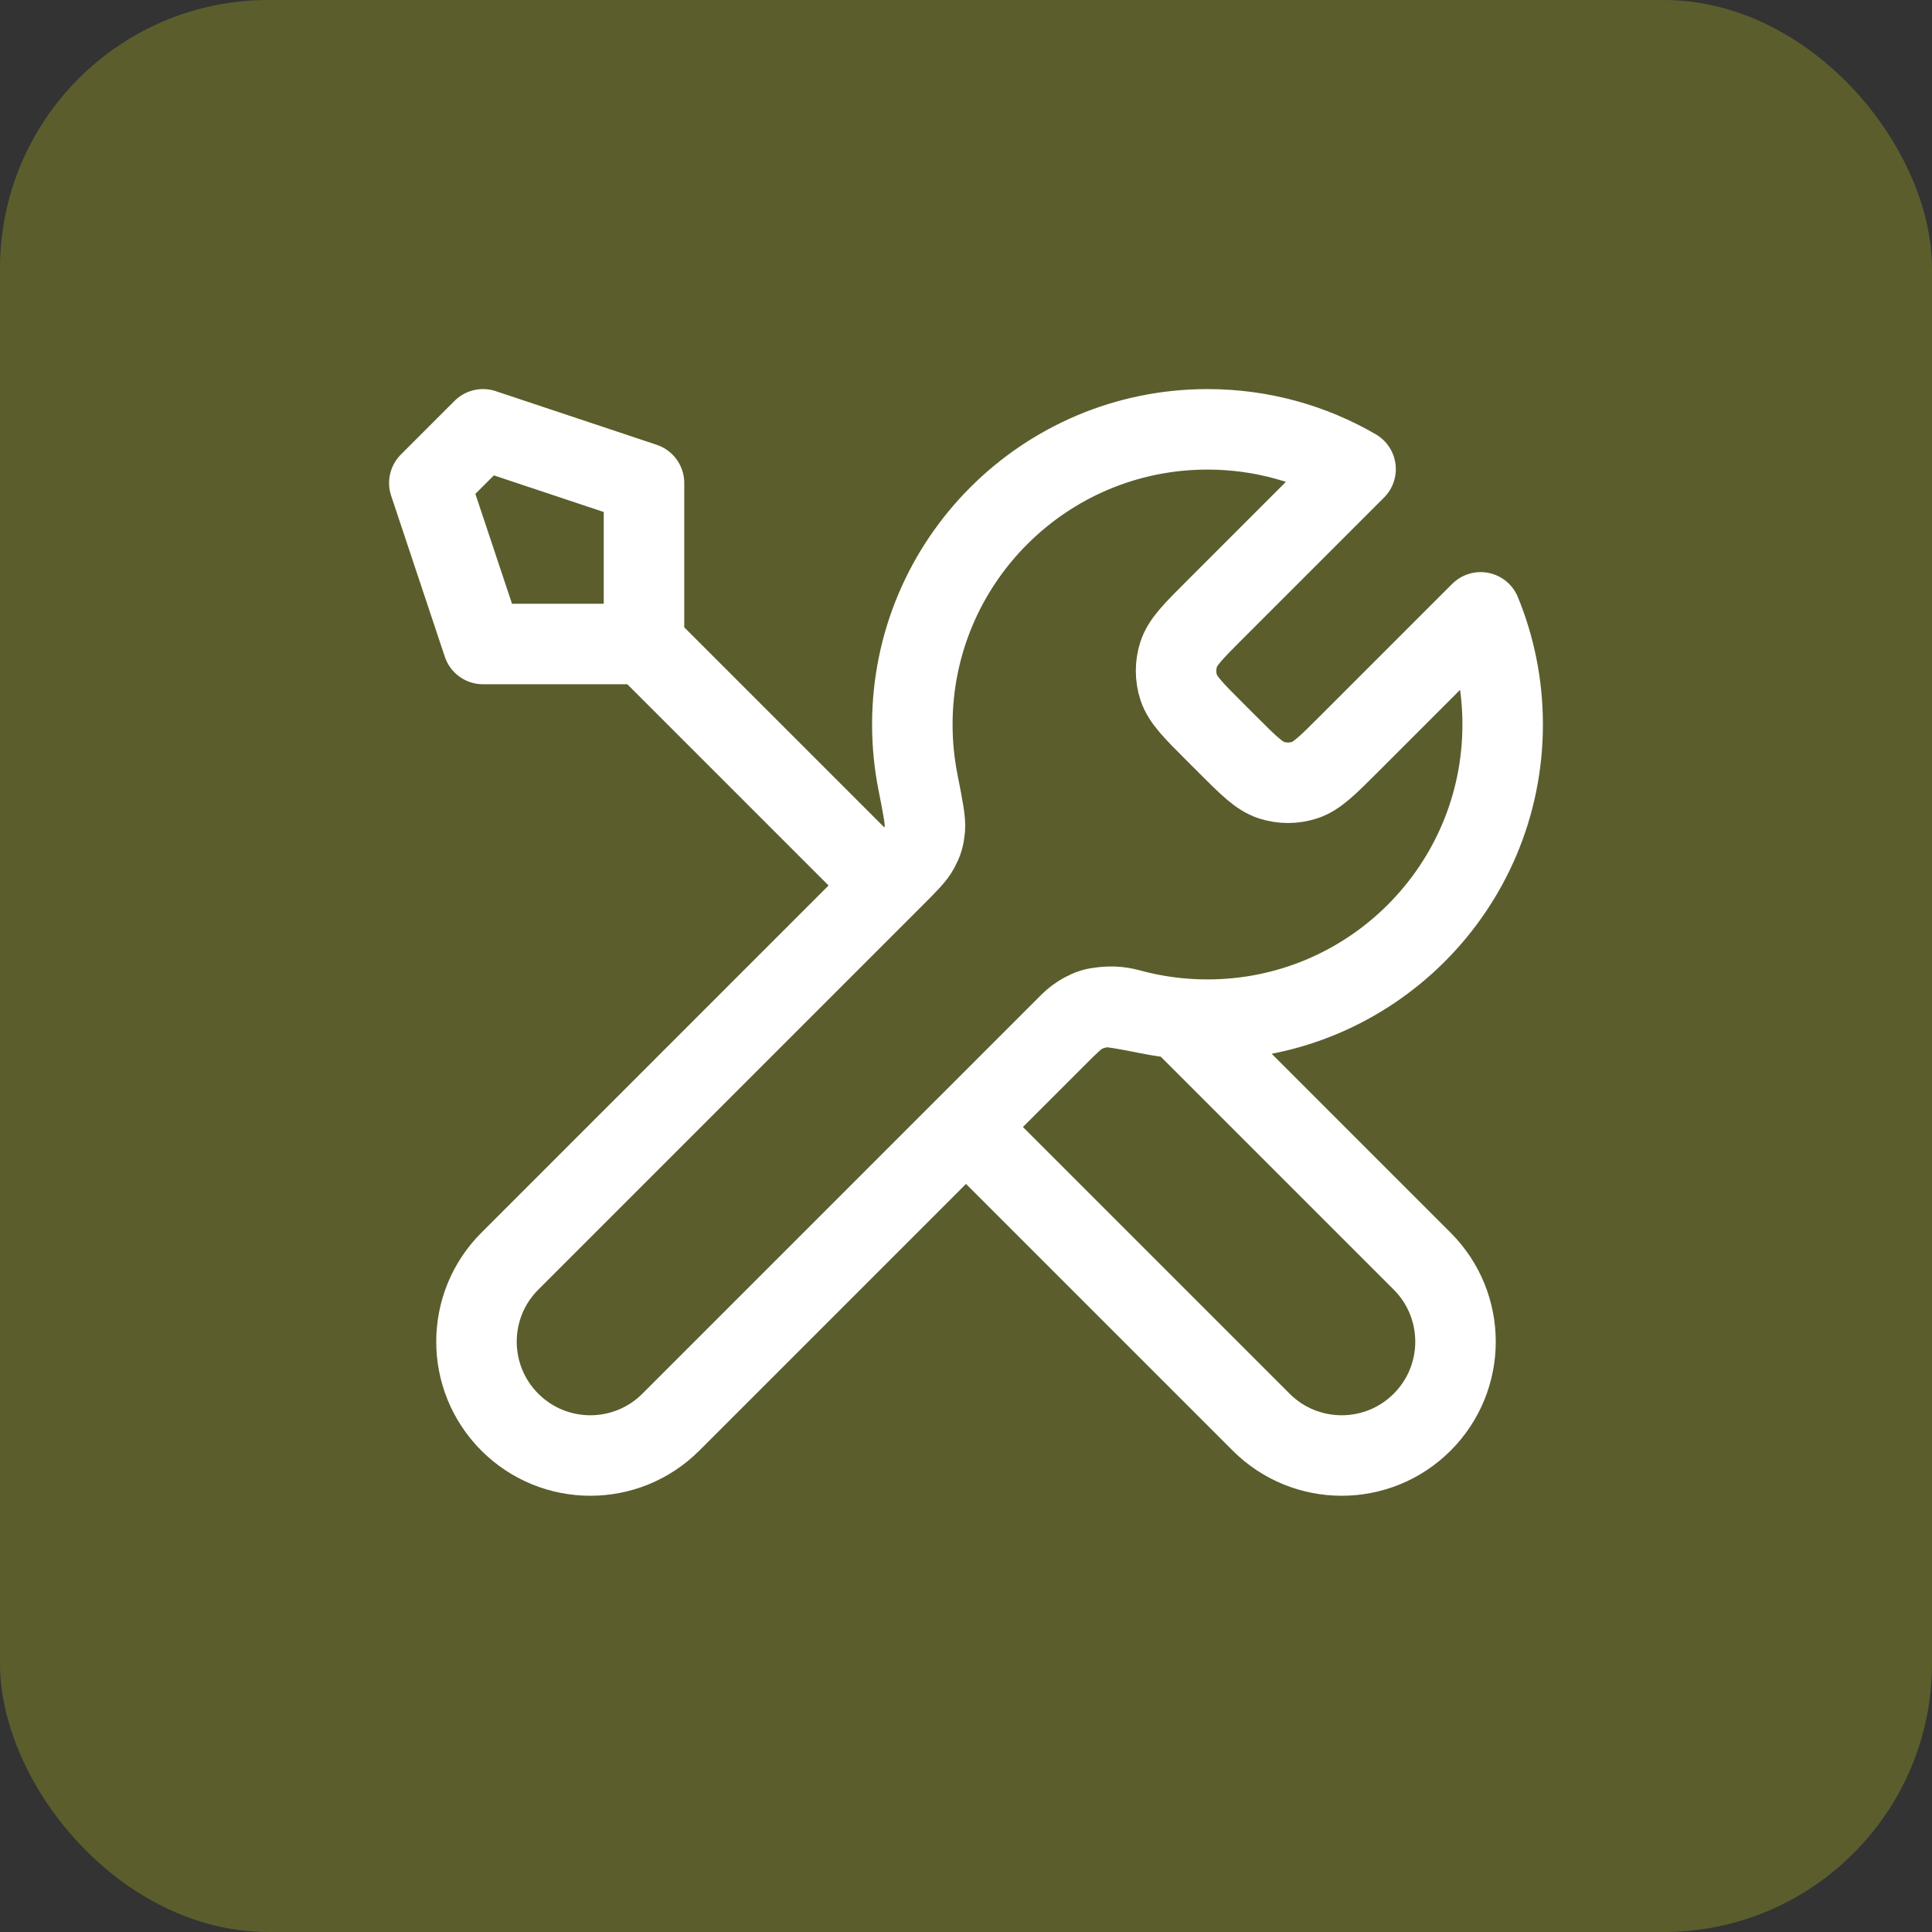
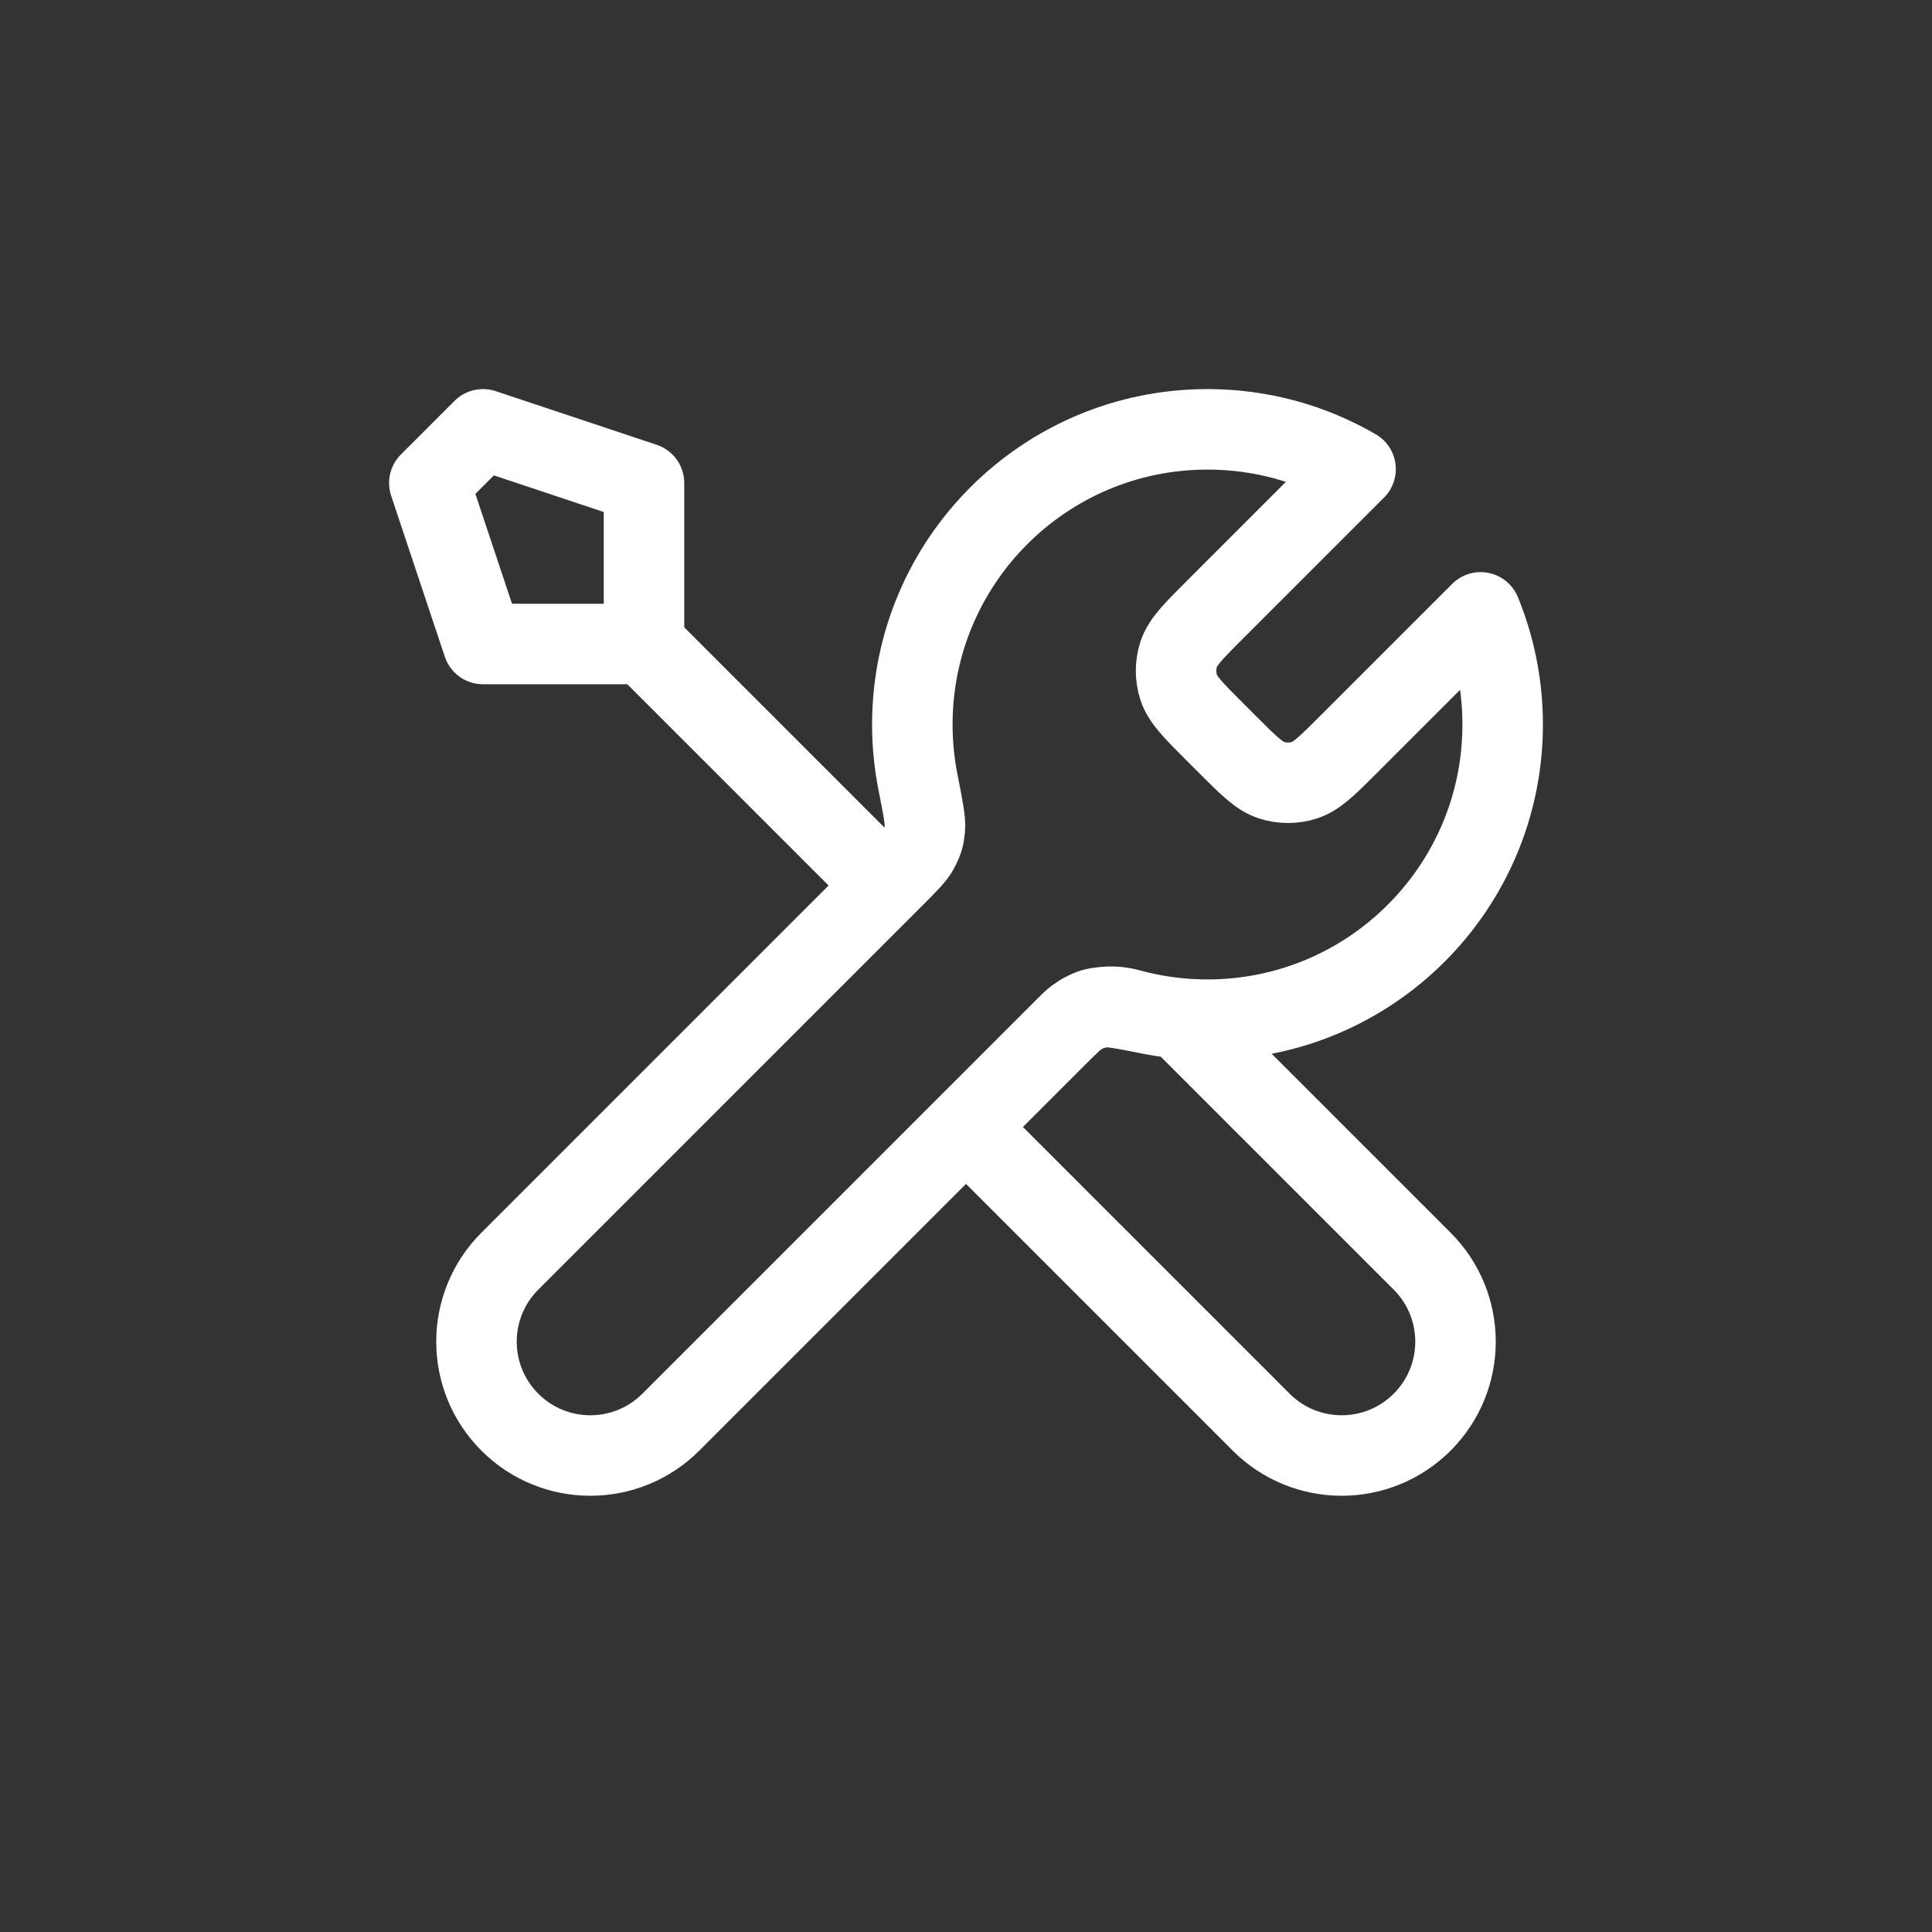
<svg xmlns="http://www.w3.org/2000/svg" width="72" height="72" viewBox="0 0 72 72" fill="none">
  <rect x="0" y="0" width="72" height="72" fill="#333333" stroke="none" />
-   <rect width="72" height="72" rx="10" fill="#5B5D2C" />
  <path d="M24 24L33 33M24 24H18L16 18L18 16L24 18V24ZM50.518 17.482L45.263 22.737C44.471 23.529 44.075 23.925 43.926 24.382C43.796 24.784 43.796 25.216 43.926 25.618C44.075 26.075 44.471 26.471 45.263 27.263L45.737 27.737C46.529 28.529 46.925 28.925 47.382 29.074C47.784 29.204 48.216 29.204 48.618 29.074C49.075 28.925 49.471 28.529 50.263 27.737L55.179 22.821C55.708 24.11 56 25.521 56 27C56 33.075 51.075 38 45 38C44.268 38 43.552 37.928 42.859 37.792C41.887 37.6 41.401 37.504 41.106 37.534C40.793 37.565 40.639 37.612 40.361 37.76C40.1 37.9 39.838 38.162 39.314 38.686L25 53C23.343 54.657 20.657 54.657 19 53C17.343 51.343 17.343 48.657 19 47L33.314 32.686C33.838 32.162 34.1 31.9 34.24 31.639C34.388 31.361 34.435 31.207 34.466 30.894C34.496 30.599 34.4 30.113 34.208 29.14C34.072 28.448 34 27.732 34 27C34 20.925 38.925 16 45 16C47.011 16 48.896 16.54 50.518 17.482ZM36 42L47 53C48.657 54.657 51.343 54.657 53 53C54.657 51.343 54.657 48.657 53 47L43.951 37.951C43.31 37.89 42.685 37.774 42.082 37.609C41.303 37.395 40.45 37.55 39.879 38.121L36 42Z" stroke="white" stroke-width="3" stroke-linecap="round" stroke-linejoin="round" />
</svg>